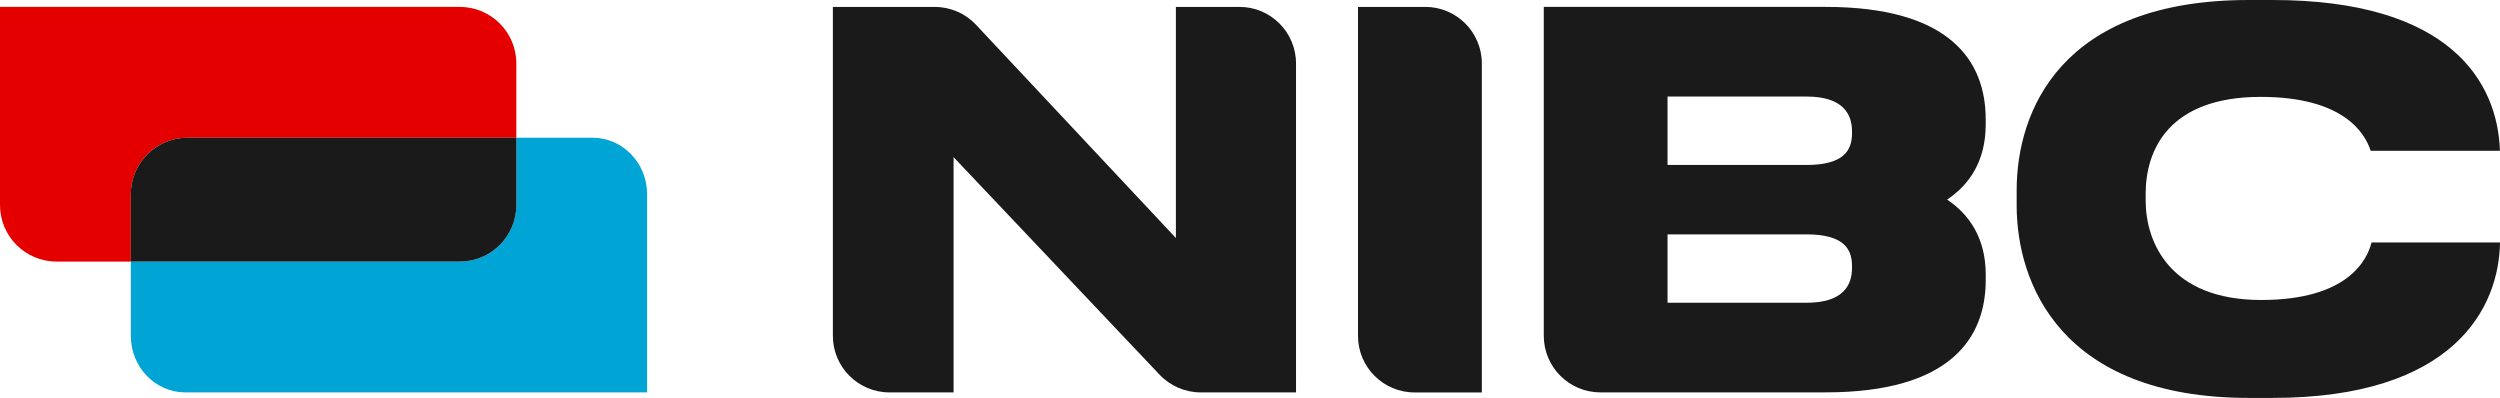
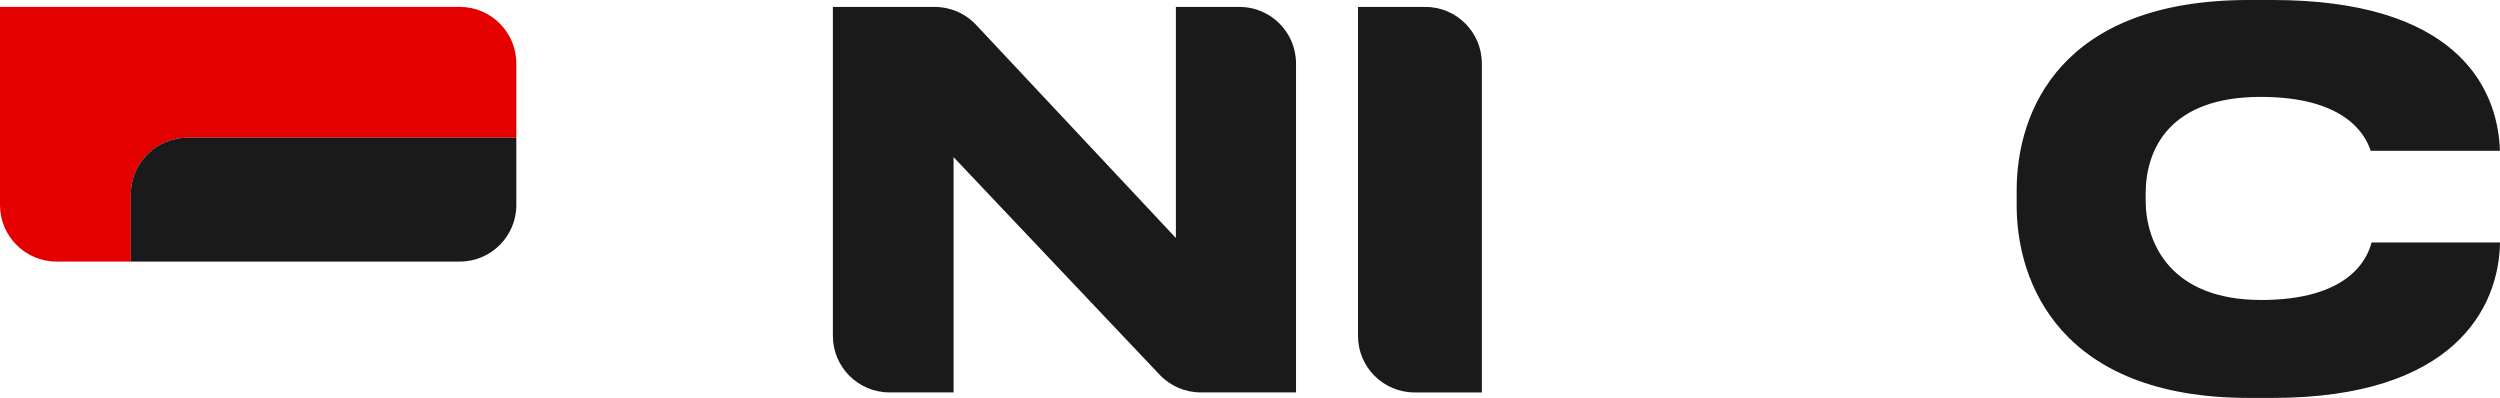
<svg xmlns="http://www.w3.org/2000/svg" id="a" viewBox="0 0 739.55 117.71">
  <g>
    <path d="m366.67,2.05h-18.82v68.36l-59.11-63.07c-3.16-3.38-7.59-5.29-12.21-5.29h-30.15v97.29c0,9.24,7.49,16.74,16.74,16.74h18.97V46.49l60.95,64.36c3.16,3.34,7.56,5.23,12.15,5.23h28.2V18.78c0-9.24-7.49-16.74-16.74-16.74Z" style="fill:#1a1a1a;" />
    <path d="m421.62,2.05h-19.9v97.3c0,9.24,7.49,16.74,16.74,16.74h19.9V18.78c0-9.24-7.49-16.74-16.74-16.74Z" style="fill:#1a1a1a;" />
-     <path d="m575.99,59.05c6.51-4.35,11.42-11.33,11.42-22.22v-1.53c0-17.16-10.42-33.26-47.36-33.26h-83.37v97.29c0,9.24,7.49,16.74,16.74,16.74h66.64c36.94,0,47.36-16.1,47.36-33.26v-1.53c0-10.89-4.91-17.87-11.42-22.23Zm-28.13,20.24c0,4.91-2.45,10.27-13.49,10.27h-41.08v-20.23h41.08c11.03,0,13.49,4.29,13.49,9.35v.61Zm0-39.84c0,5.06-2.45,9.35-13.49,9.35h-41.08v-20.24h41.08c11.03,0,13.49,5.37,13.49,10.27v.62Z" style="fill:#1a1a1a;" />
    <path d="m668.91,88.74c-26.98,0-34.18-17.01-34.18-29.43v-1.99c0-13.18,7.05-28.66,34.03-28.66,24.53,0,30.85,10.73,32.53,15.94h38.24c-.66-20.26-14.63-44.6-67.25-44.6h-7.05c-55.79,0-68.66,33.11-68.66,56.25v4.6c0,22.84,13.02,56.86,68.66,56.86h7.05c53.69,0,67-26.71,67.27-45.98h-38c-1.25,4.92-6.75,17.01-32.64,17.01Z" style="fill:#1a1a1a;" />
  </g>
  <g>
-     <path d="m38.7,77.38v21.96c0,9.24,7.22,16.74,16.13,16.74h136.6v-58.6c0-9.24-7.22-16.74-16.13-16.74h-22.57v19.9c0,9.24-7.49,16.74-16.74,16.74H38.7Z" style="fill:#00a5d6;" />
    <path d="m16.74,77.38h21.96v-19.9c0-9.24,7.49-16.74,16.74-16.74h97.3v-21.96c0-9.24-7.49-16.74-16.74-16.74H0s0,58.6,0,58.6c0,9.24,7.49,16.74,16.74,16.74Z" style="fill:#e50000;" />
    <path d="m38.7,77.38h97.3c9.24,0,16.74-7.49,16.74-16.74v-19.9H55.44c-9.24,0-16.74,7.49-16.74,16.74v19.9Z" style="fill:#1a1a1a;" />
  </g>
</svg>